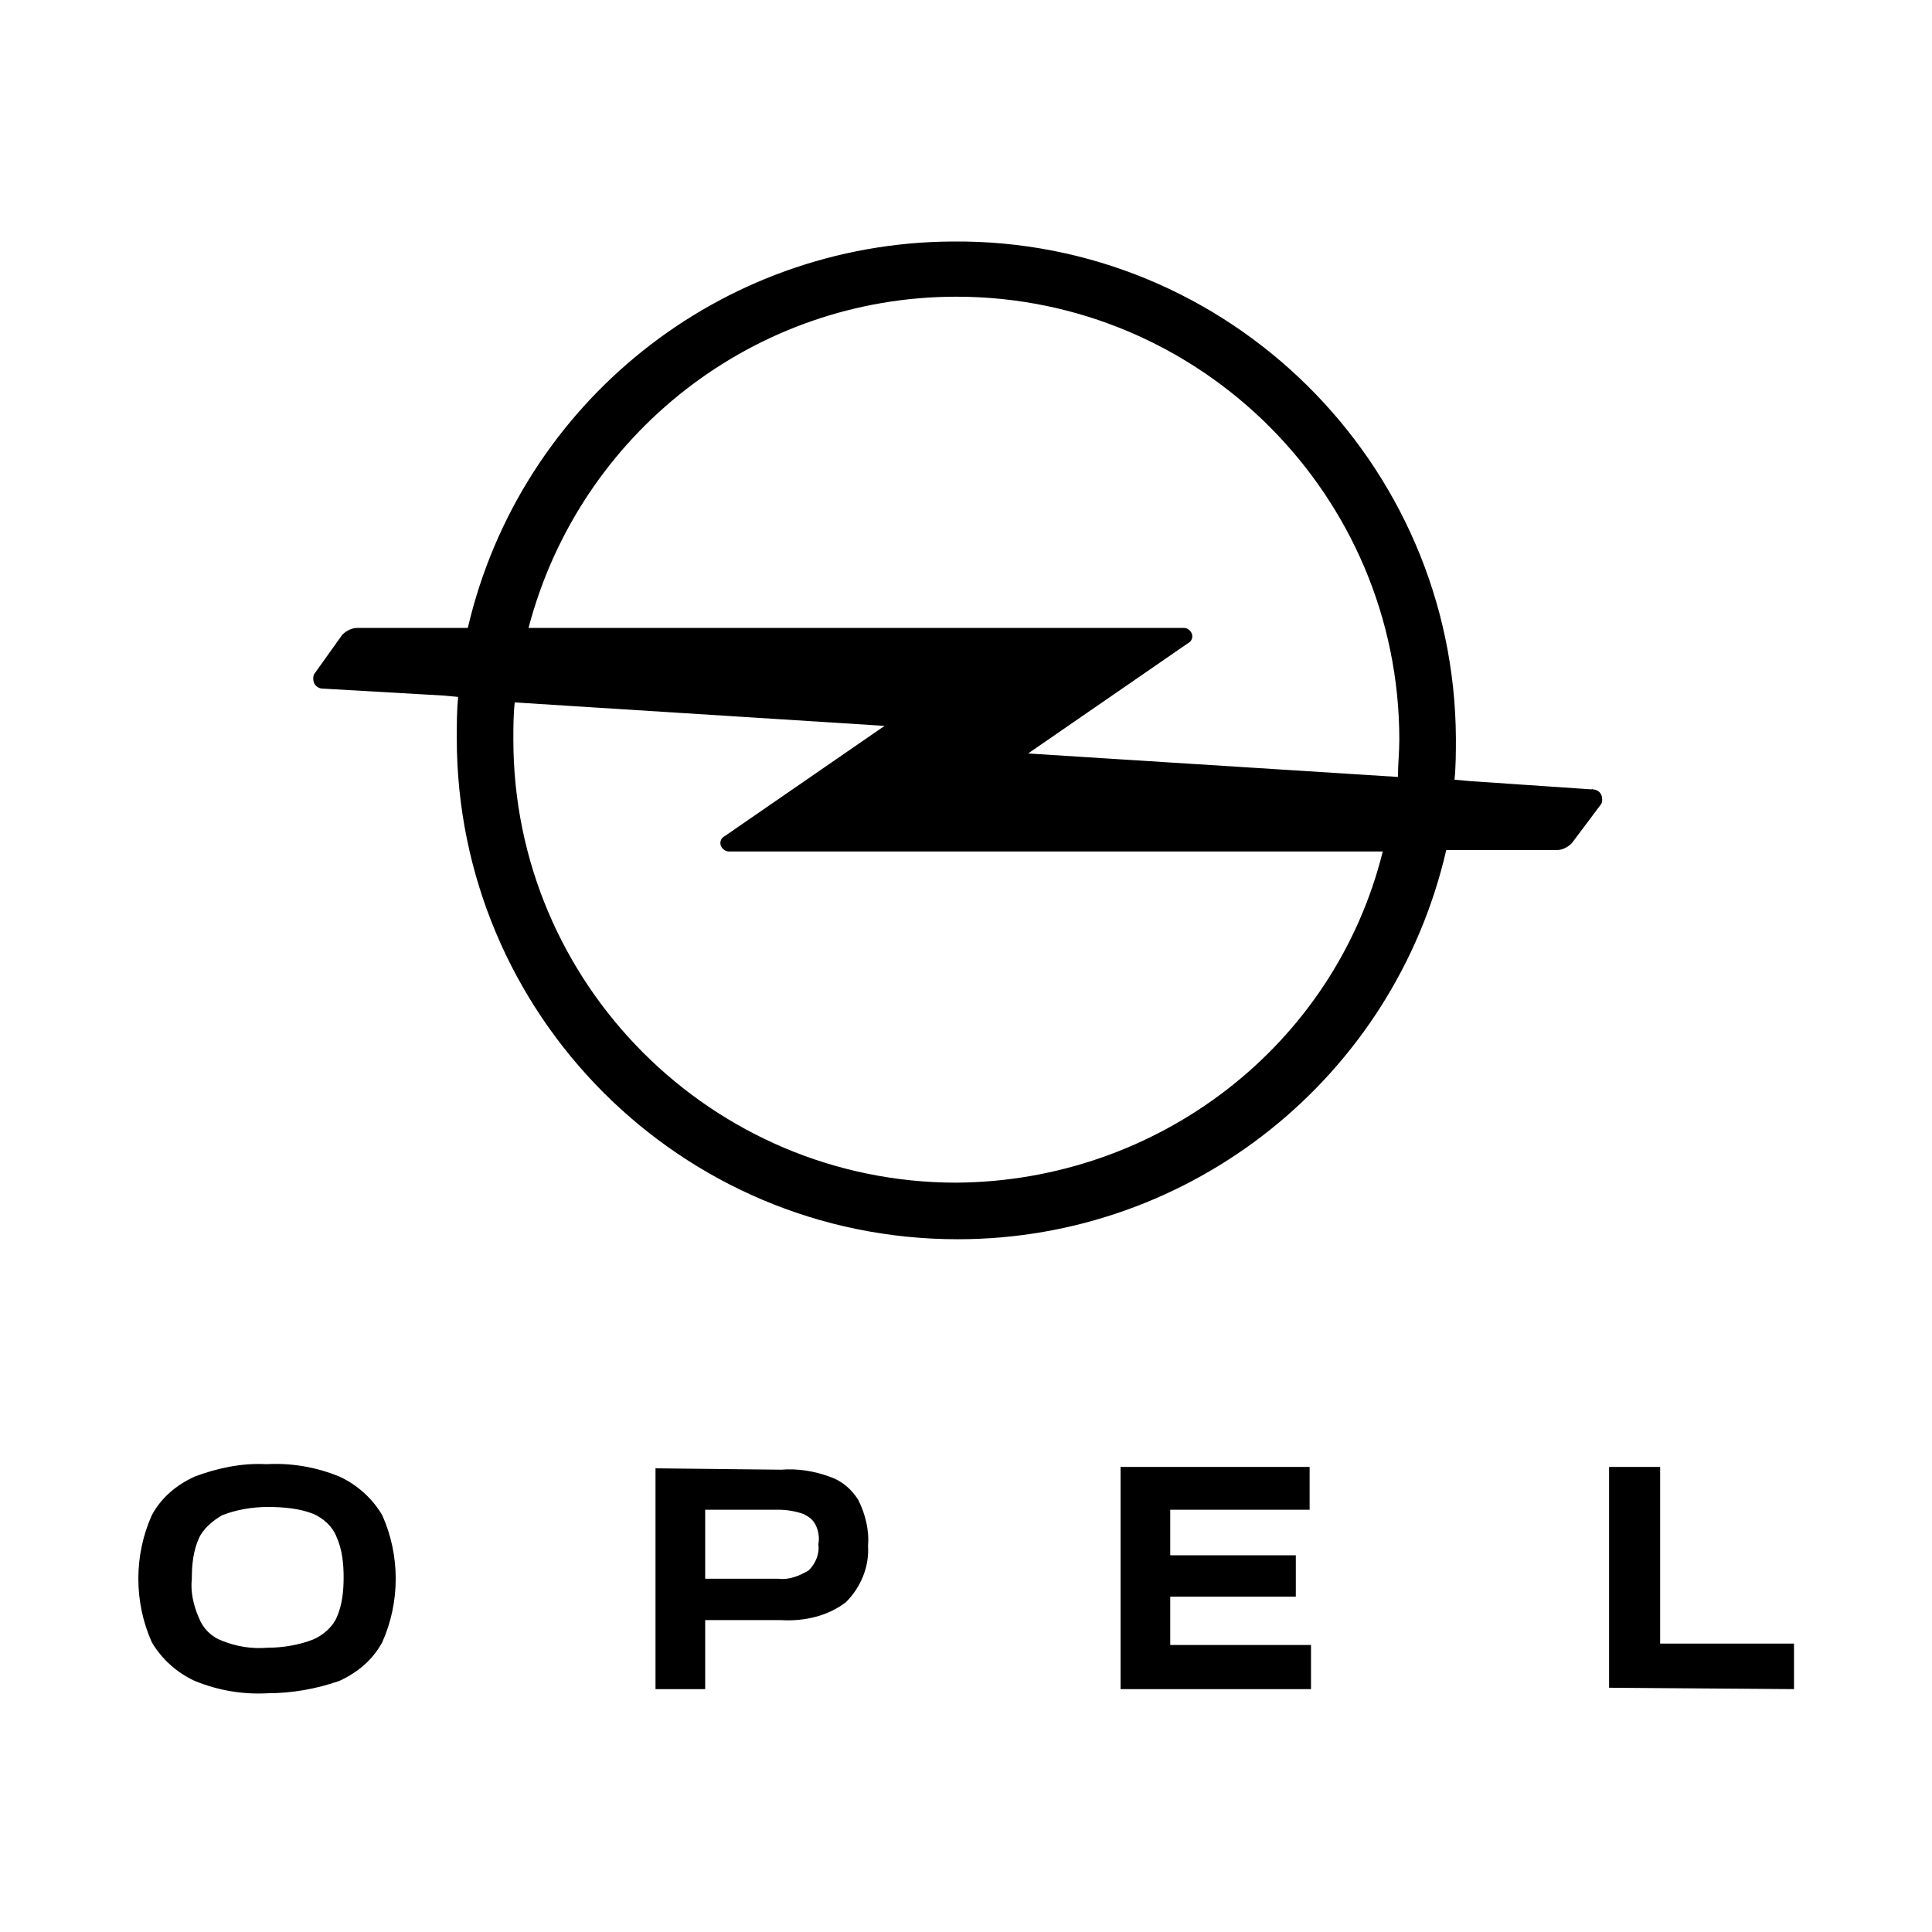
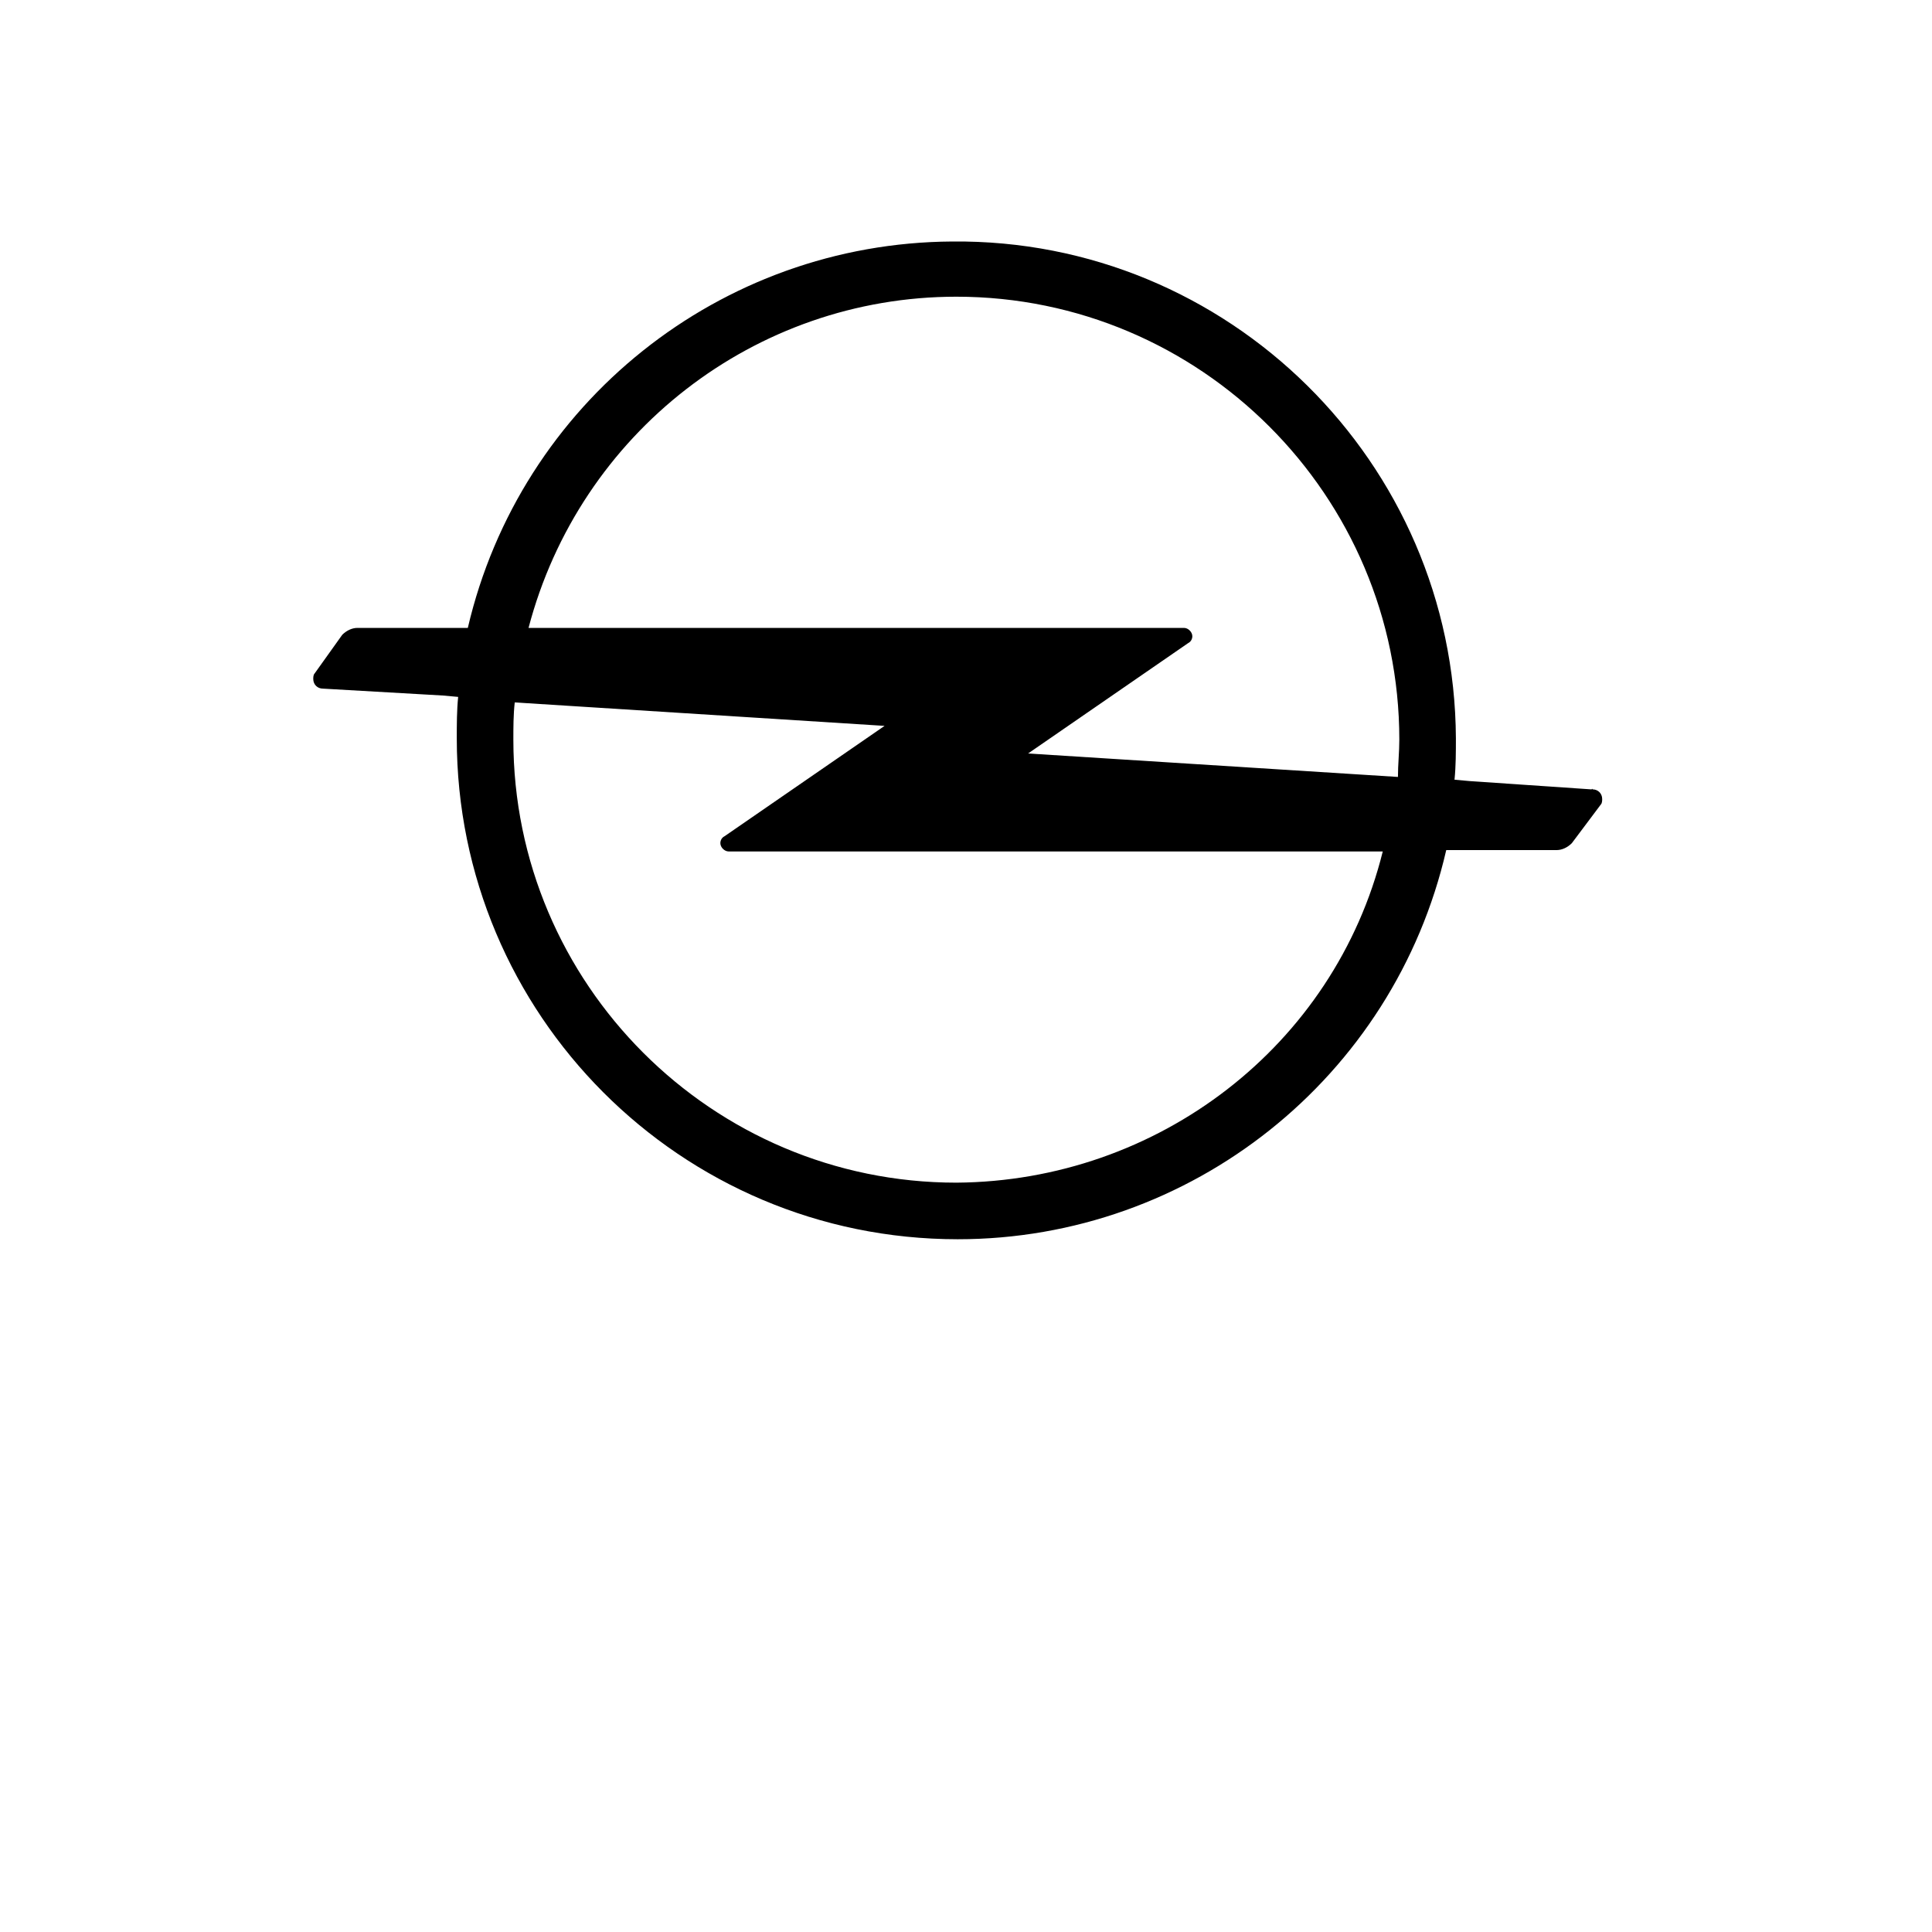
<svg xmlns="http://www.w3.org/2000/svg" id="Livello_1" x="0px" y="0px" viewBox="0 0 140 140" style="enable-background:new 0 0 140 140;" xml:space="preserve">
-   <path d="M130,122.4v-3.3h-9.7v-12.8h-3.7v16L130,122.4z M81.2,122.4h13.8v-3.2H84.8v-3.5h9.1v-3h-9.1v-3.3h10.1v-3.1H81.2V122.4z M51.1,114.4v-5h5.3c0.6,0,1.2,0.1,1.8,0.3c0.4,0.2,0.7,0.4,0.9,0.8c0.2,0.4,0.3,0.9,0.2,1.4c0.1,0.7-0.2,1.4-0.7,1.9 c-0.7,0.4-1.4,0.7-2.2,0.6L51.1,114.4z M47.5,106.4v16h3.6v-5h5.5c1.7,0.1,3.4-0.3,4.7-1.3c1.1-1.1,1.7-2.6,1.6-4.1 c0.1-1.1-0.2-2.3-0.7-3.3c-0.5-0.8-1.2-1.4-2.1-1.7c-1.1-0.4-2.3-0.6-3.5-0.5L47.5,106.4z M16.1,118.9c-0.8-0.3-1.4-0.9-1.7-1.7 c-0.4-0.9-0.6-1.9-0.5-2.8c0-1,0.1-2,0.5-2.9c0.3-0.7,1-1.3,1.7-1.7c1-0.4,2.2-0.6,3.3-0.6c1.1,0,2.3,0.1,3.3,0.5 c0.7,0.3,1.4,0.9,1.7,1.7c0.4,0.9,0.5,1.9,0.5,2.9c0,1-0.1,2-0.5,2.9c-0.3,0.7-1,1.3-1.7,1.6c-1,0.4-2.2,0.6-3.3,0.6 C18.2,119.5,17.1,119.3,16.1,118.9 M24.6,121.8c1.3-0.6,2.4-1.5,3.1-2.8c1.3-2.9,1.3-6.3,0-9.2c-0.7-1.2-1.8-2.2-3.1-2.8 c-1.7-0.7-3.5-1-5.3-0.9c-1.8-0.1-3.6,0.3-5.2,0.9c-1.3,0.6-2.4,1.5-3.1,2.8c-1.3,2.9-1.3,6.3,0,9.2c0.7,1.2,1.8,2.2,3.1,2.8 c1.7,0.7,3.5,1,5.3,0.9C21.1,122.7,22.9,122.4,24.6,121.8" />
  <path d="M115.3,57.2l-8.8-0.6l-1.1-0.1c0.1-1,0.1-2,0.1-3c-0.1-20-16.5-36.2-36.5-36c-16.8,0.1-31.3,11.7-35.1,28h-8 c-0.4,0-0.8,0.2-1.1,0.5l-2,2.8c-0.1,0.1-0.1,0.3-0.1,0.4c0,0.4,0.3,0.7,0.7,0.7c0,0,0,0,0,0l8.7,0.5l1.1,0.1c-0.1,1-0.1,2-0.1,3 c0,20,16.2,36.3,36.3,36.3c16.9,0,31.6-11.7,35.4-28.2h8c0.4,0,0.8-0.2,1.1-0.5l2.1-2.8c0.1-0.1,0.1-0.3,0.1-0.4 c0-0.4-0.3-0.7-0.7-0.7C115.4,57.1,115.4,57.2,115.3,57.2z M69.3,21.5c17.7,0,32.1,14.4,32.1,32.1c0,0.9-0.1,1.8-0.1,2.7l0,0 l-26.8-1.7l11.6-8c0.2-0.1,0.3-0.3,0.3-0.5c0-0.3-0.3-0.6-0.6-0.6c0,0,0,0,0,0H38.3C42,31.4,54.7,21.5,69.3,21.5z M69.3,85.7 c-17.7,0-32.1-14.4-32.1-32.1c0-0.9,0-1.8,0.1-2.7l26.8,1.7l-11.6,8c-0.2,0.1-0.3,0.3-0.3,0.5c0,0.3,0.3,0.6,0.6,0.6l0,0h47.4 C96.7,75.8,83.9,85.6,69.3,85.7z" />
</svg>